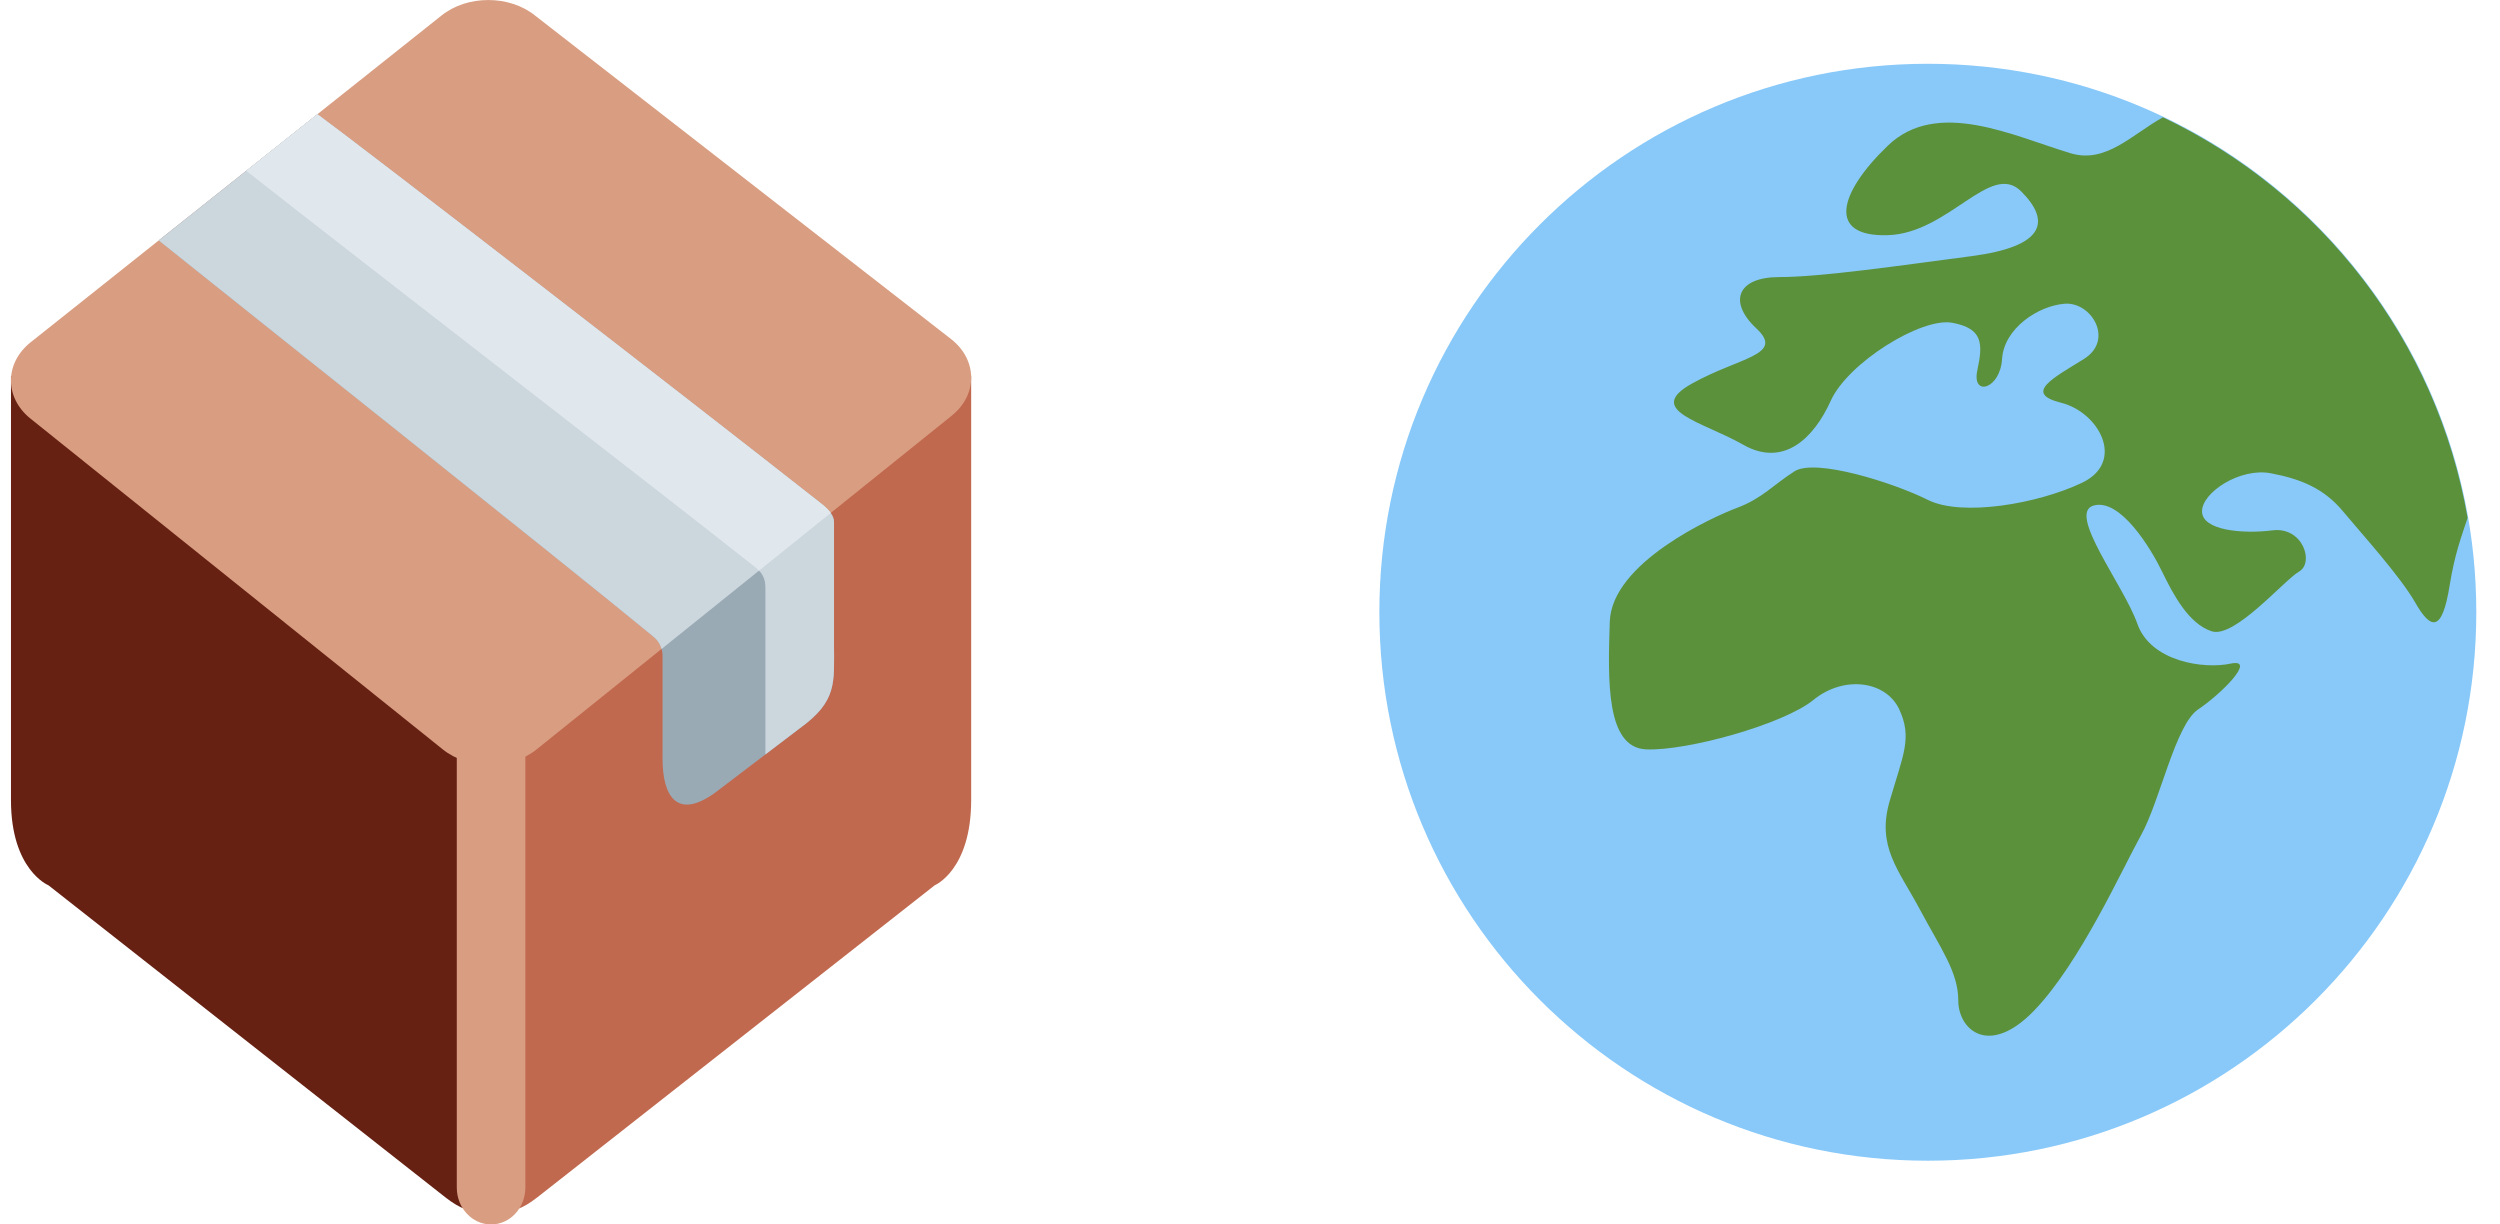
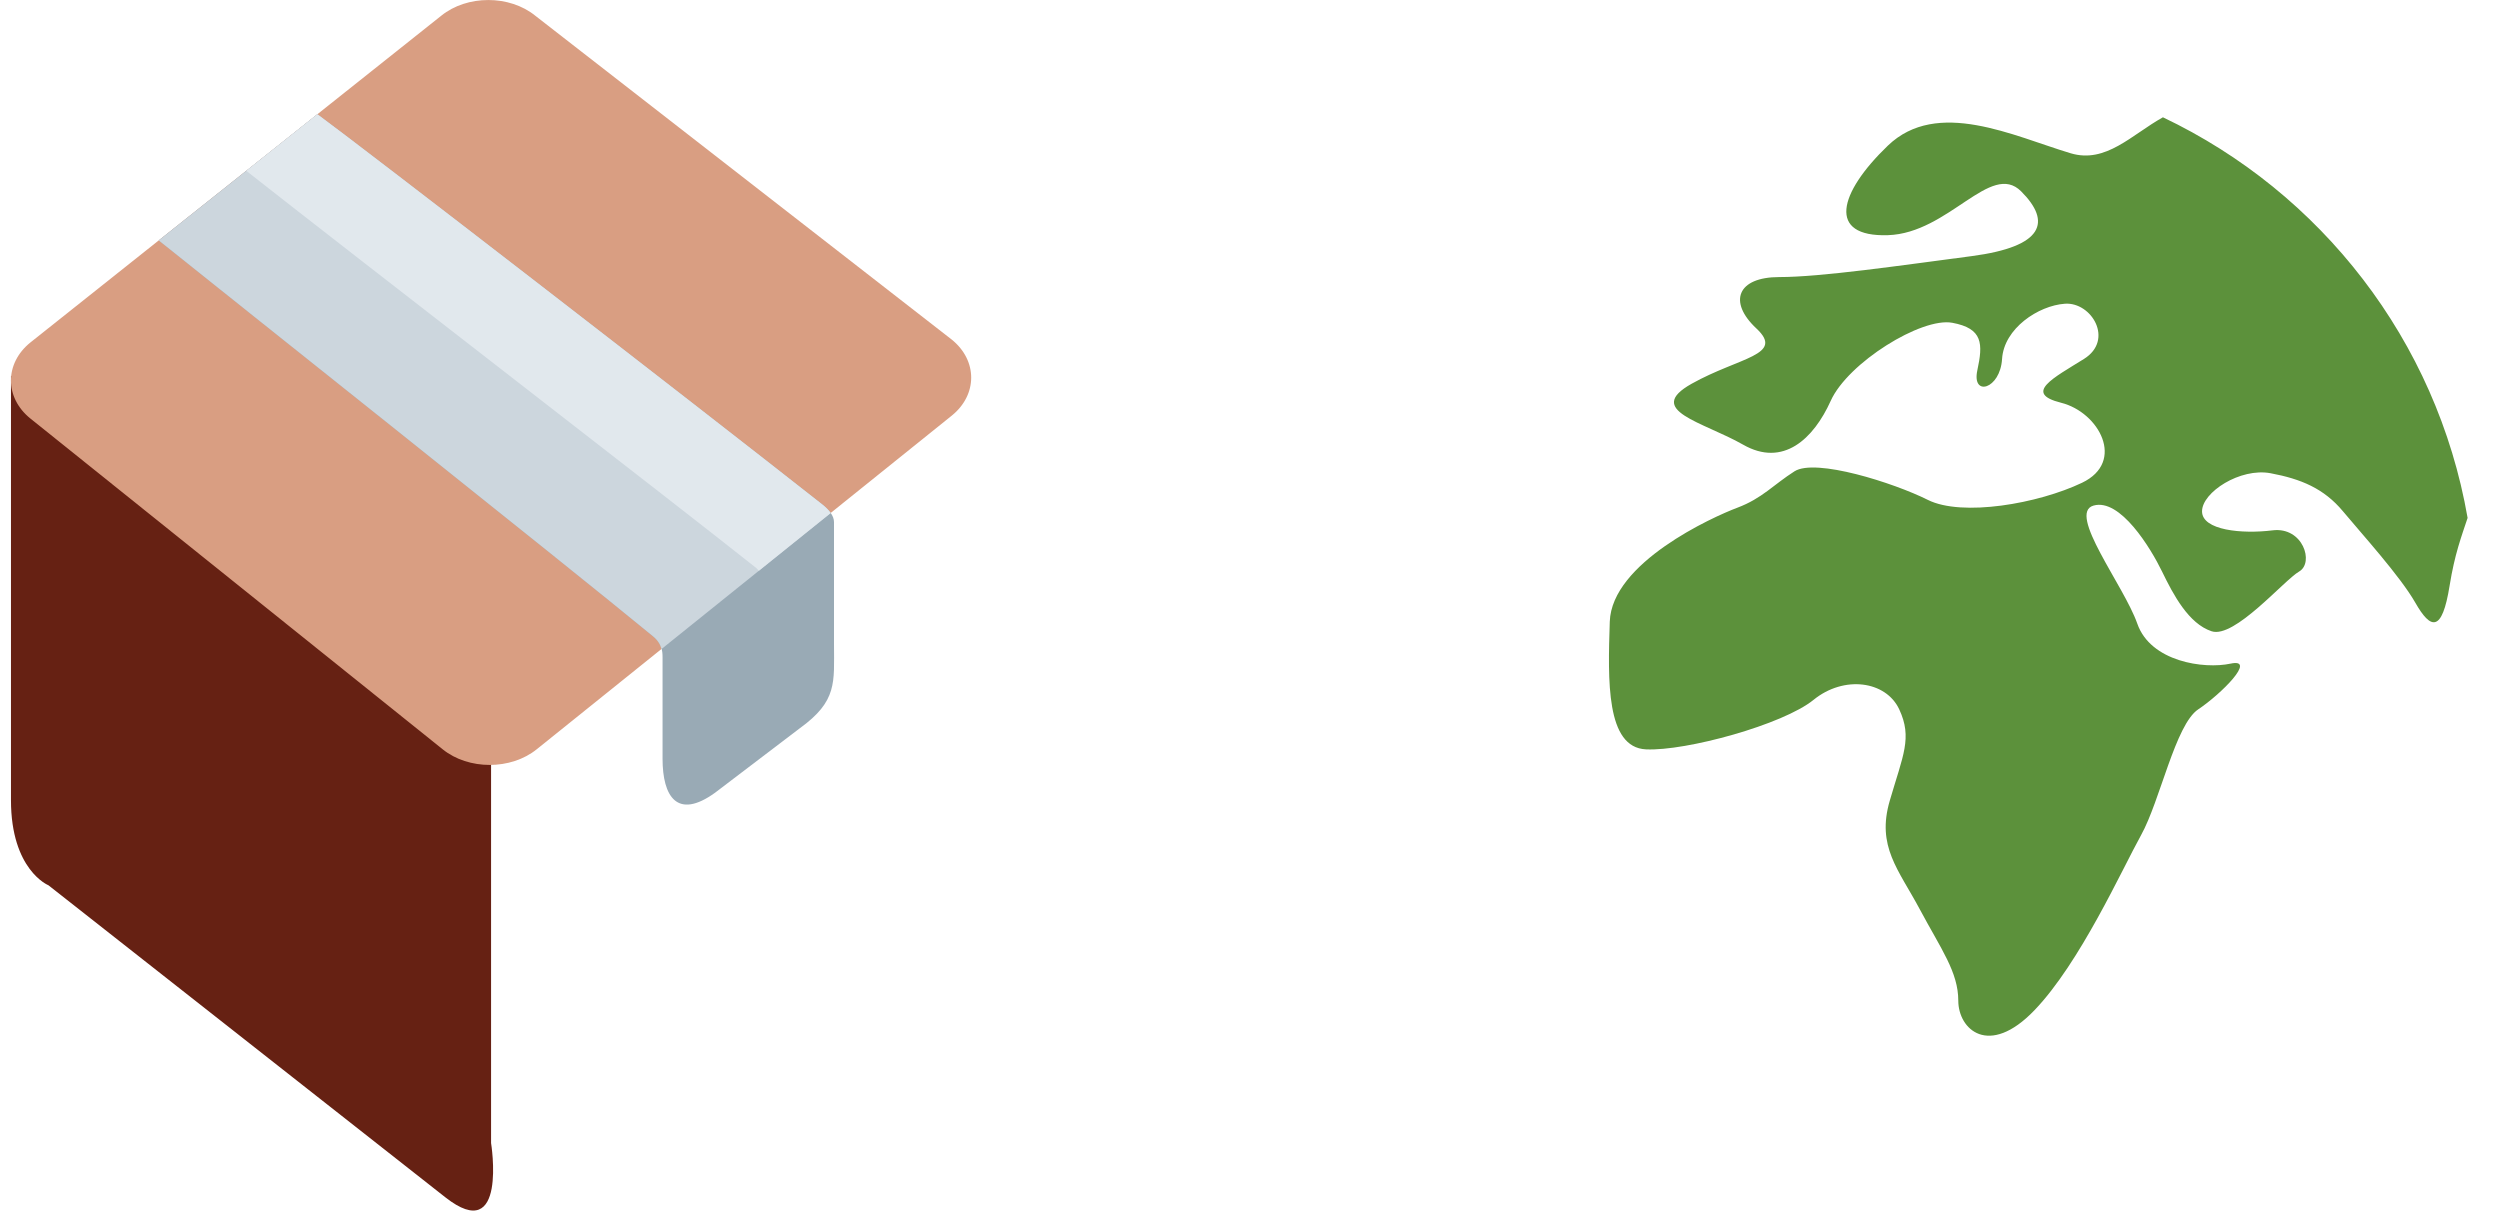
<svg xmlns="http://www.w3.org/2000/svg" width="98" height="48" viewBox="0 0 98 48" fill="none">
  <path d="M0.43 14.729V31.364C0.43 34.109 1.899 34.703 1.899 34.703L17.458 46.935C19.907 48.86 19.25 44.807 19.25 44.807V29.516L0.43 14.729Z" fill="#662113" />
-   <path d="M38.07 14.729V31.364C38.07 34.109 36.641 34.703 36.641 34.703C36.641 34.703 23.512 45.01 21.064 46.935C18.613 48.86 19.25 44.807 19.25 44.807V29.516L38.07 14.729Z" fill="#C1694F" />
  <path d="M20.983 0.616C19.971 -0.204 18.31 -0.204 17.297 0.616L1.19 13.426C0.176 14.246 0.176 15.586 1.19 16.405L17.352 29.372C18.366 30.19 20.026 30.19 21.039 29.372L37.31 16.292C38.324 15.473 38.324 14.133 37.31 13.313L20.983 0.616Z" fill="#D99E82" />
-   <path d="M19.25 47.999C18.508 47.999 17.906 47.352 17.906 46.55V29.173C17.906 28.372 18.508 27.724 19.25 27.724C19.993 27.724 20.594 28.372 20.594 29.173V46.55C20.594 47.352 19.993 47.999 19.25 47.999Z" fill="#D99E82" />
  <path d="M32.693 25.267C32.693 26.751 32.833 27.48 31.349 28.55L28.03 31.075C26.546 32.146 25.972 31.226 25.972 29.741V25.761C25.972 25.501 25.937 25.223 25.598 24.943C22.132 22.087 8.676 11.398 6.224 9.425L12.441 4.48C14.143 5.725 26.896 15.573 32.232 19.774C32.497 19.984 32.693 20.215 32.693 20.468V25.267Z" fill="#99AAB5" />
  <path d="M32.231 19.774C26.896 15.573 14.143 5.725 12.441 4.48L10.128 6.319L6.224 9.425C8.677 11.398 22.132 22.087 25.598 24.943C25.801 25.111 25.89 25.279 25.931 25.442L32.563 20.11C32.482 19.994 32.366 19.881 32.231 19.774Z" fill="#CCD6DD" />
-   <path d="M32.693 25.267V20.468C32.693 20.215 32.497 19.985 32.23 19.774C26.896 15.573 14.143 5.725 12.441 4.48L9.655 6.697C14.216 10.285 26.433 19.711 29.631 22.255C29.975 22.529 30.004 22.812 30.004 23.072V29.573L31.349 28.55C32.833 27.479 32.693 26.751 32.693 25.267Z" fill="#CCD6DD" />
  <path d="M32.23 19.774C26.896 15.573 14.143 5.725 12.441 4.48L9.655 6.697C14.216 10.285 26.433 19.711 29.631 22.255C29.68 22.294 29.711 22.334 29.748 22.373L32.562 20.11C32.482 19.994 32.366 19.881 32.23 19.774Z" fill="#E1E8ED" />
-   <path d="M75.571 45.5C87.445 45.5 97.071 35.874 97.071 24C97.071 12.126 87.445 2.5 75.571 2.5C63.697 2.5 54.071 12.126 54.071 24C54.071 35.874 63.697 45.5 75.571 45.5Z" fill="#88C9F9" />
  <path d="M84.787 4.598C83.566 5.276 82.551 6.423 81.17 6.008C78.93 5.337 75.944 3.844 74.003 5.71C72.062 7.575 71.615 9.293 74.003 9.219C76.392 9.145 78.035 6.307 79.229 7.501C80.424 8.696 80.124 9.667 77.288 10.04C74.453 10.412 71.39 10.861 69.748 10.861C68.105 10.861 67.731 11.831 68.852 12.877C69.972 13.924 68.179 13.997 66.314 15.042C64.448 16.087 66.761 16.535 68.33 17.431C69.898 18.327 71.091 17.206 71.764 15.713C72.436 14.22 75.325 12.428 76.53 12.653C77.736 12.877 77.736 13.475 77.511 14.519C77.287 15.563 78.407 15.265 78.481 14.071C78.555 12.876 79.9 11.98 80.944 11.906C81.988 11.832 82.885 13.325 81.691 14.071C80.496 14.816 79.302 15.415 80.795 15.788C82.288 16.162 83.333 18.103 81.617 18.924C79.9 19.744 76.914 20.268 75.57 19.595C74.227 18.923 71.165 17.953 70.345 18.475C69.524 18.997 69.076 19.538 68.105 19.902C67.135 20.266 63.178 22.058 63.103 24.373C63.028 26.688 62.955 29.301 64.522 29.375C66.089 29.449 69.897 28.405 71.091 27.434C72.286 26.463 73.928 26.688 74.45 27.807C74.972 28.926 74.599 29.599 74.078 31.39C73.555 33.182 74.419 34.078 75.256 35.645C76.094 37.212 76.765 38.108 76.765 39.228C76.765 40.349 77.959 41.468 79.751 39.601C81.543 37.734 83.185 34.077 83.932 32.733C84.678 31.389 85.275 28.403 86.171 27.806C87.067 27.209 88.486 25.79 87.44 26.014C86.393 26.239 84.304 25.94 83.782 24.447C83.26 22.954 81.021 20.117 82.065 19.819C83.109 19.52 84.304 21.479 84.752 22.403C85.2 23.328 85.797 24.447 86.693 24.745C87.589 25.044 89.53 22.747 90.127 22.403C90.724 22.058 90.276 20.64 89.082 20.79C87.888 20.939 86.32 20.79 86.32 20.044C86.32 19.299 87.814 18.327 89.008 18.551C90.203 18.776 91.098 19.148 91.845 20.044C92.591 20.94 94.084 22.582 94.682 23.628C95.279 24.673 95.727 24.822 96.025 22.956C96.224 21.716 96.488 21.034 96.73 20.302C95.52 13.34 90.973 7.542 84.787 4.598Z" fill="#5C913B" />
</svg>